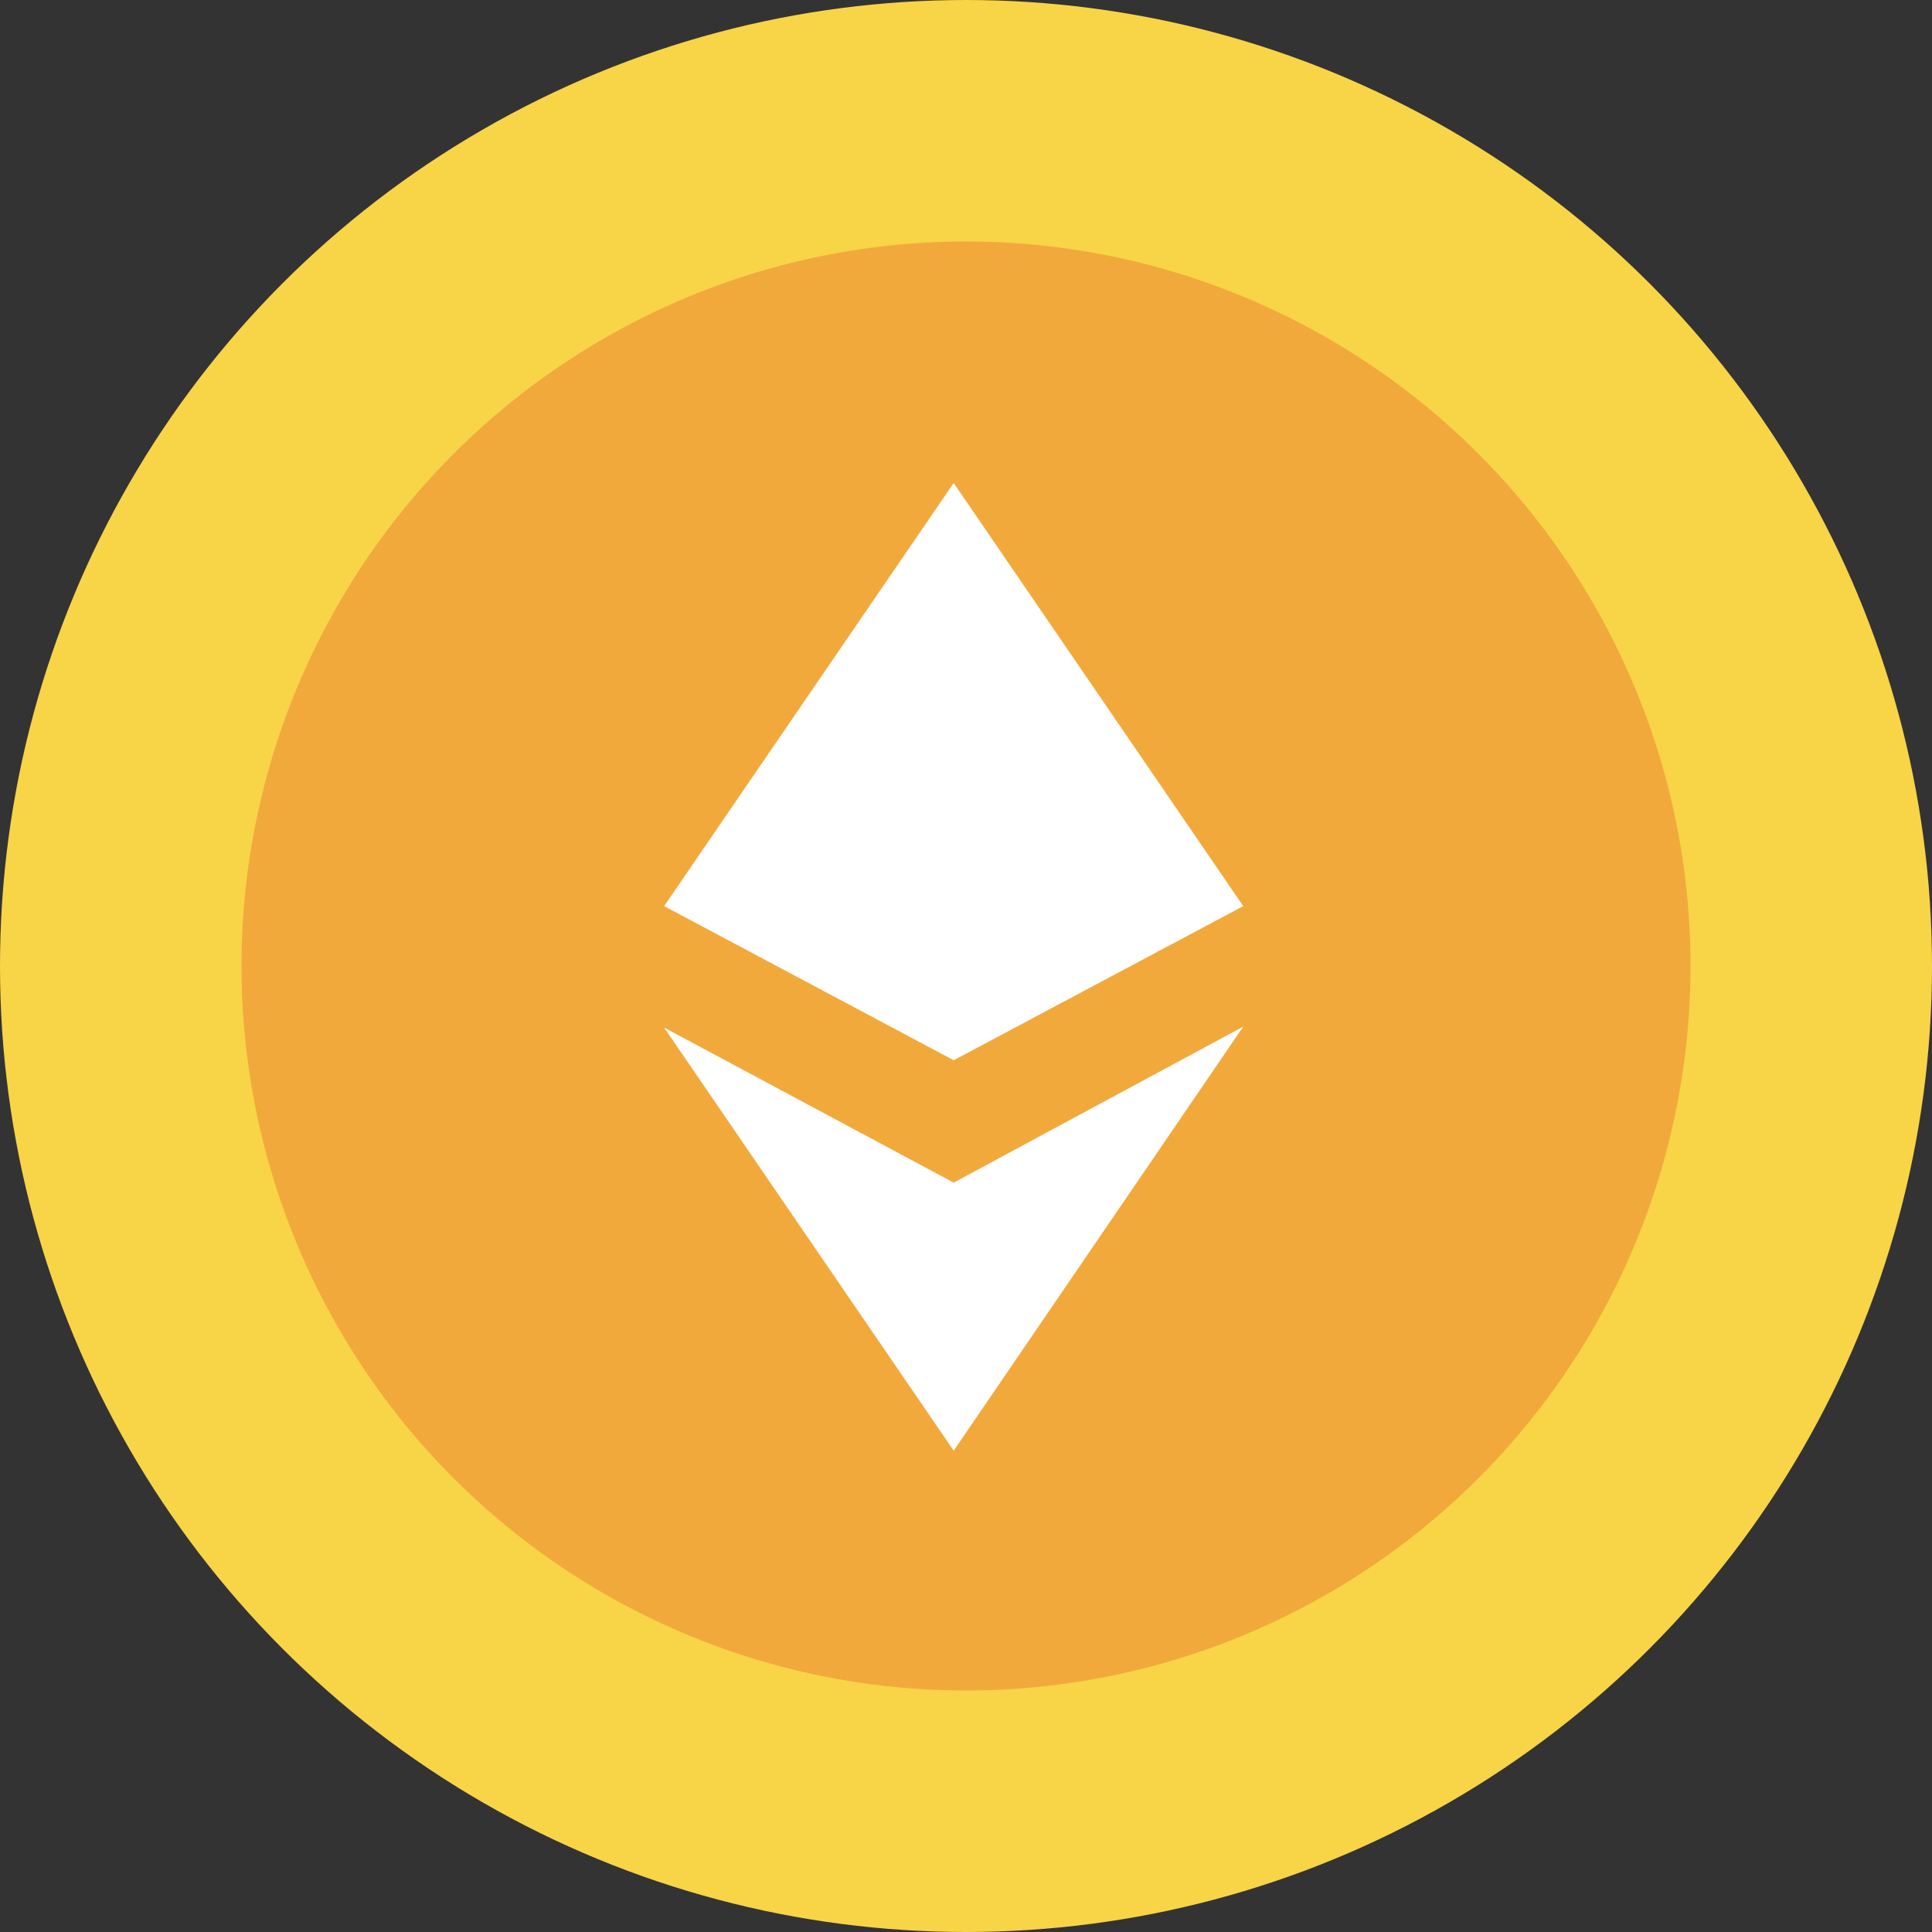
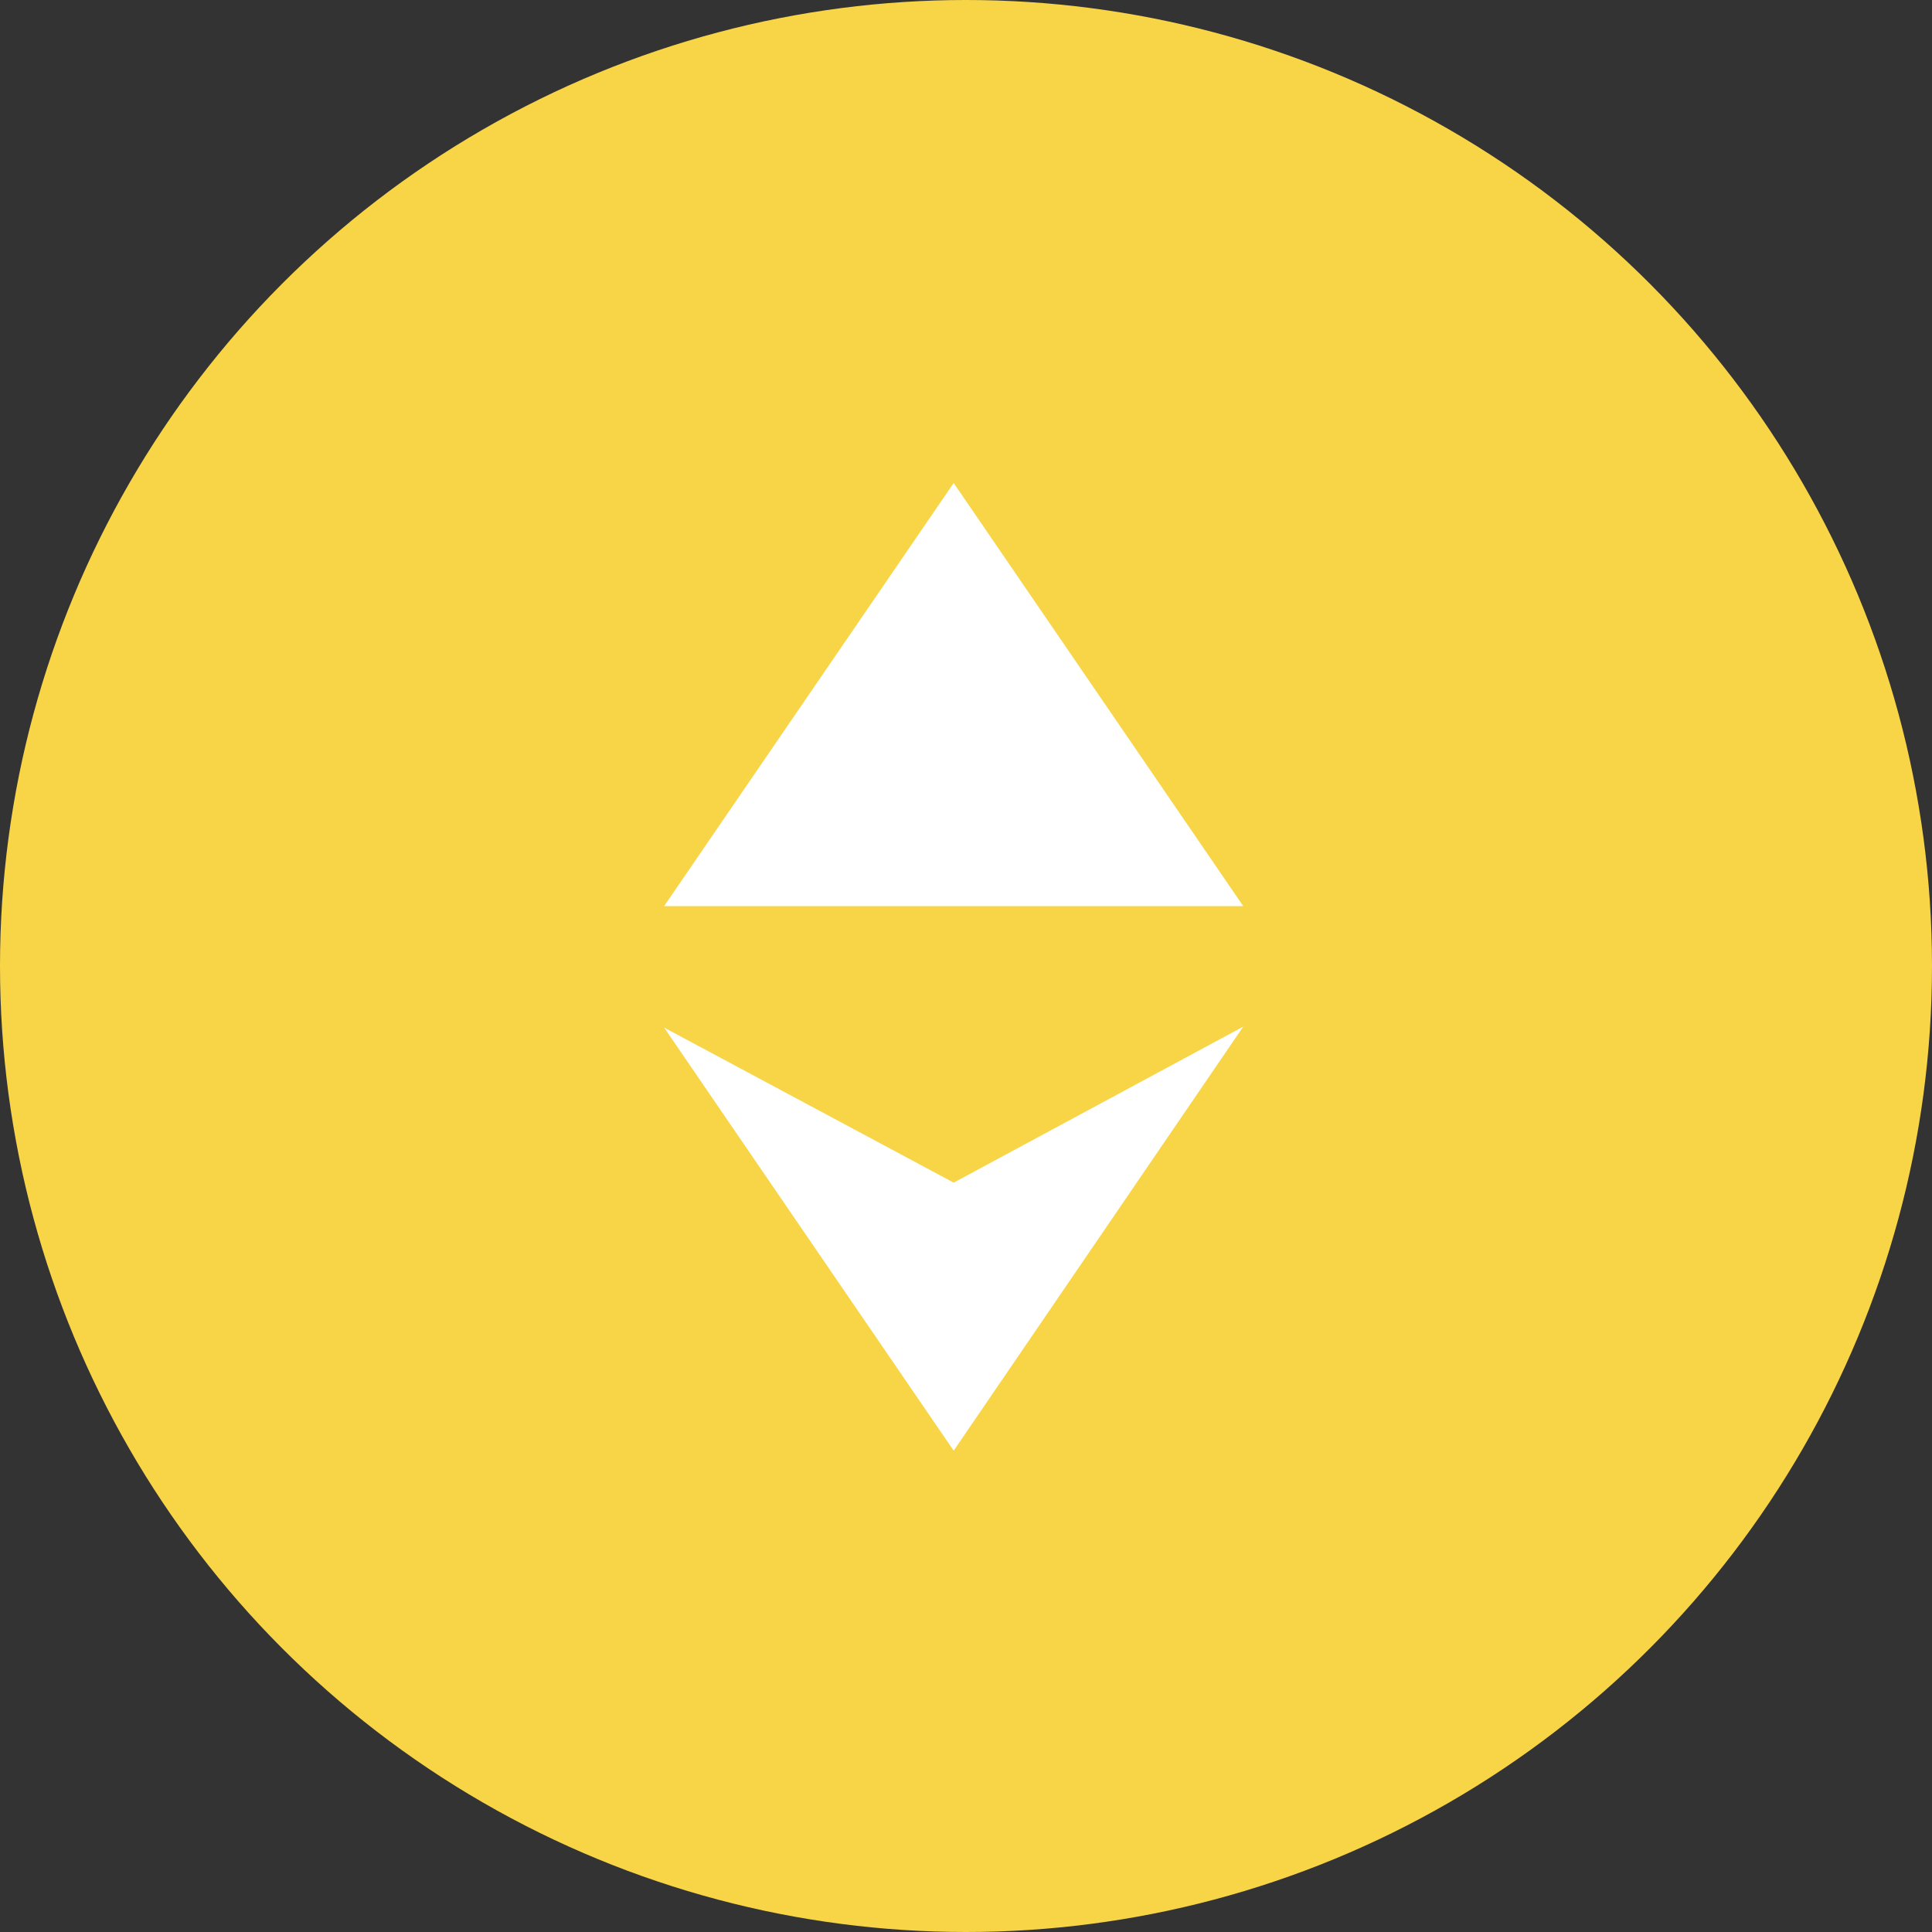
<svg xmlns="http://www.w3.org/2000/svg" width="32" height="32" viewBox="0 0 32 32" fill="none">
  <rect x="0" y="0" width="32" height="32" fill="#333333" stroke="none" />
  <circle cx="16" cy="16" r="16" fill="#F8D447" />
-   <circle cx="16" cy="16" r="12" fill="#F2A93B" />
-   <path d="M11 15.008L15.796 8L20.592 15.008L15.796 17.561L11 15.008Z" fill="white" />
+   <path d="M11 15.008L15.796 8L20.592 15.008L11 15.008Z" fill="white" />
  <path d="M11 17.02L15.796 19.588L20.592 17.004L15.796 24.028L11 17.02Z" fill="white" />
</svg>